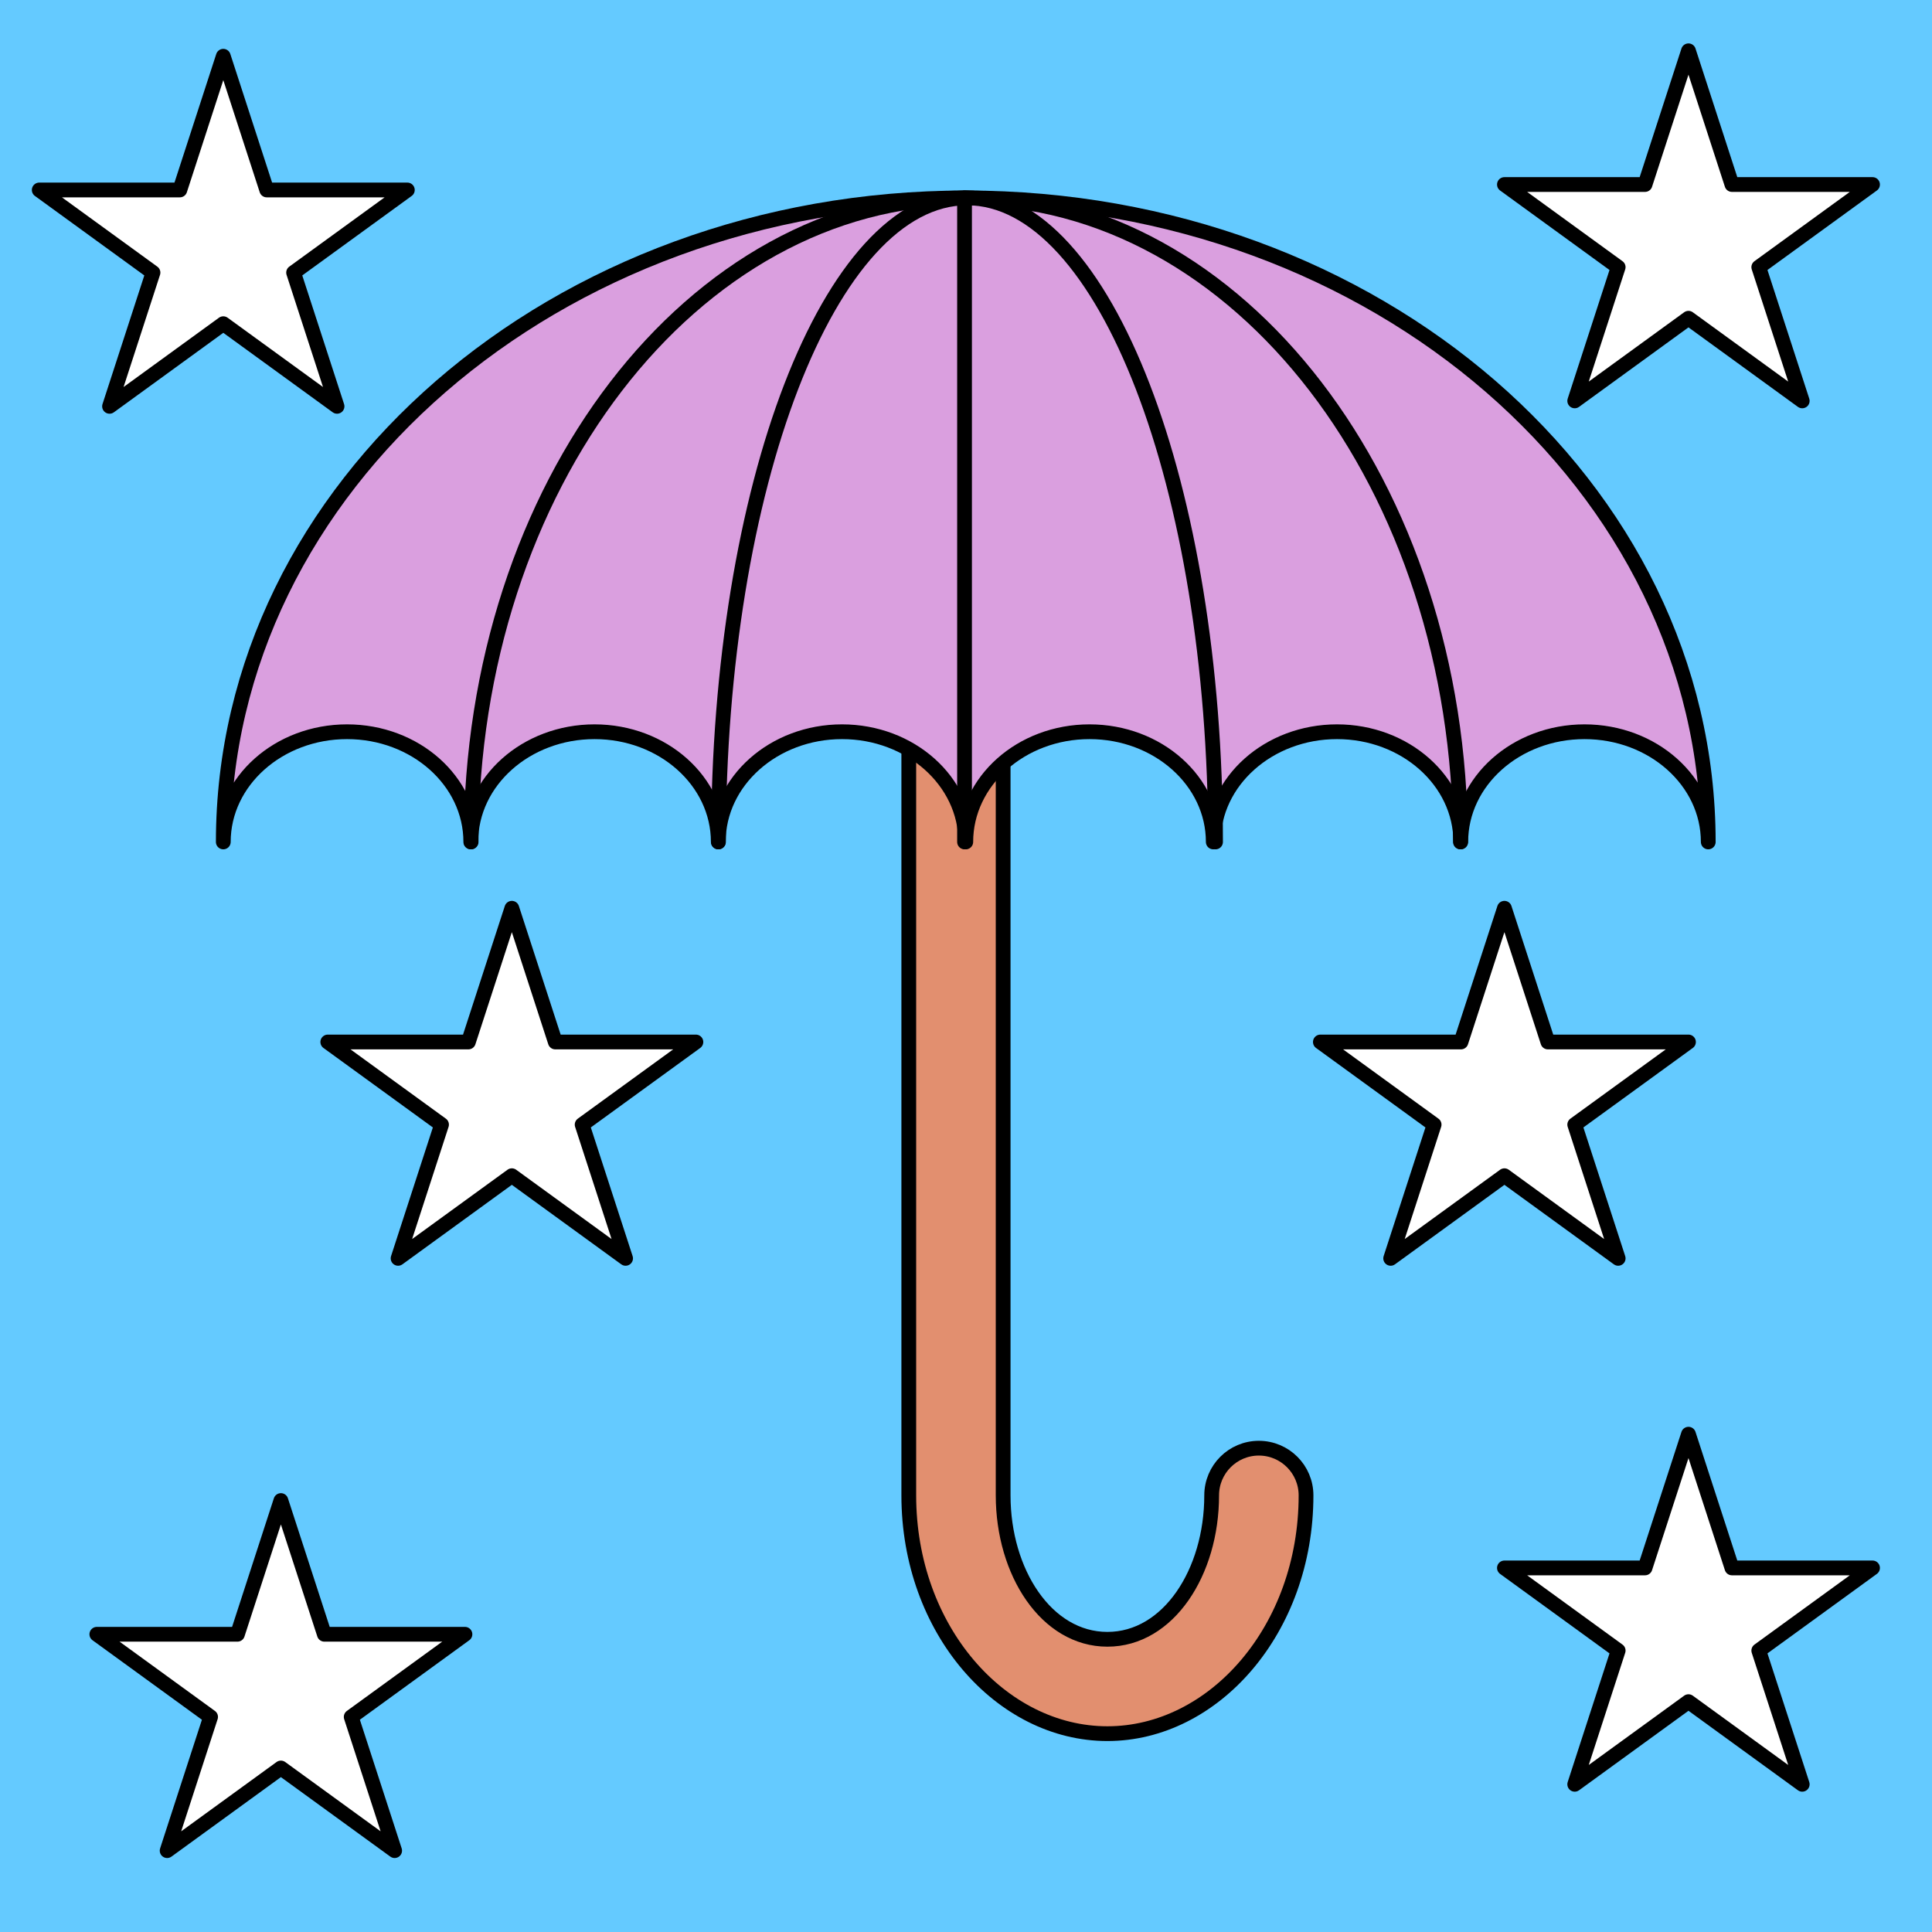
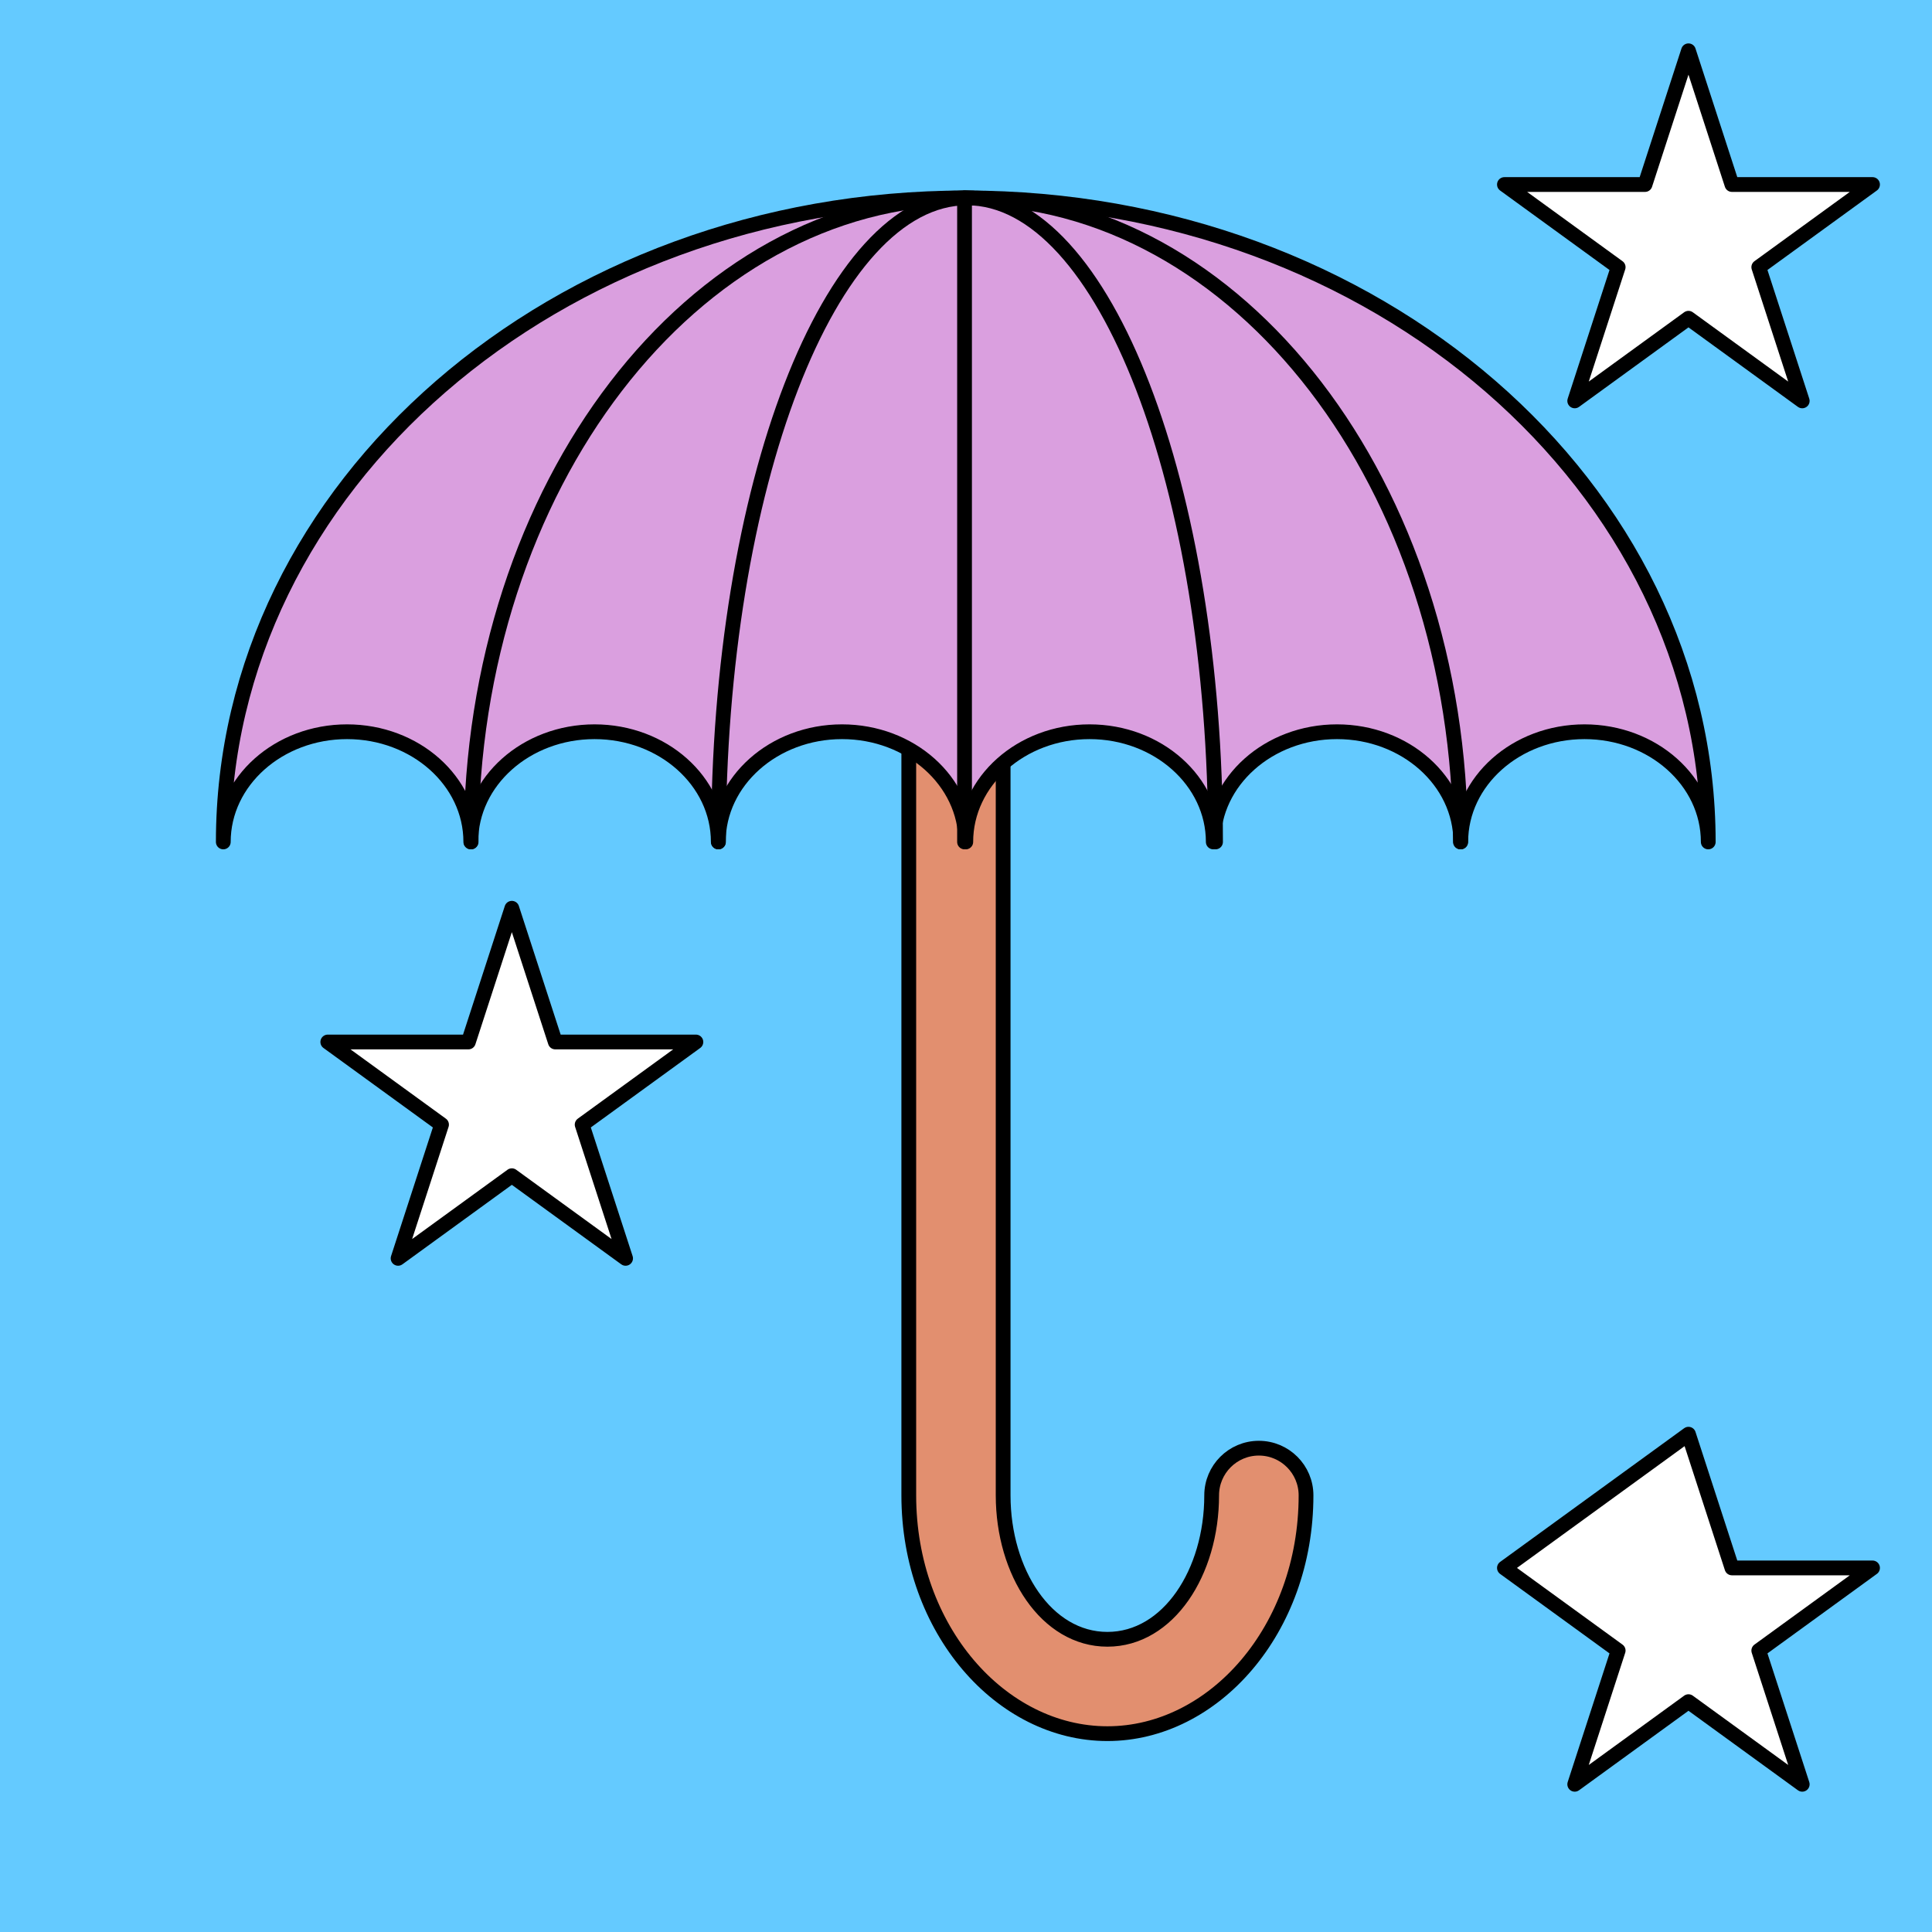
<svg xmlns="http://www.w3.org/2000/svg" version="1.1" width="928" height="928">
  <rect width="100%" height="100%" fill="#333333" stroke="none" />
  <svg clip-rule="evenodd" fill-rule="evenodd" stroke-linecap="round" stroke-linejoin="round" stroke-miterlimit="1.5" viewBox="0 0 928 928">
    <clipPath id="SvgjsClipPath1010">
      <path clip-rule="evenodd" d="m0 0h927.781v927.781h-927.781z" />
    </clipPath>
    <path d="m0 0h927.781v927.781h-927.781z" fill="none" />
    <g clip-path="url(#a)">
      <path d="m-194.449-95.882h1204.17v1094.08h-1204.17z" fill="#64caff" />
      <g stroke="#000" stroke-width="7.09">
        <path d="m436.517 718.27v-427.371h45.325v427.371c0 36.95 20.798 69.132 50.079 69.132s50.079-32.182 50.079-69.132c0-12.508 10.155-22.663 22.663-22.663s22.663 10.155 22.663 22.663c0 64.497-44.295 114.457-95.405 114.457s-95.404-49.96-95.404-114.457z" fill="#e28f6f" />
        <path d="m107.254 404.413c0-170.854 159.672-309.359 356.636-309.359 196.965 0 356.637 138.505 356.637 309.359 0-29.216-26.634-52.936-59.44-52.936-32.805 0-59.439 23.72-59.439 52.936 0-29.216-26.634-52.936-59.439-52.936-32.806 0-59.44 23.72-59.44 52.936 0-29.216-26.634-52.936-59.439-52.936-32.806 0-59.44 23.72-59.44 52.936 0-29.216-26.633-52.936-59.439-52.936-32.805 0-59.439 23.72-59.439 52.936 0-29.216-26.634-52.936-59.44-52.936-32.805 0-59.439 23.72-59.439 52.936 0-29.216-26.634-52.936-59.439-52.936-32.806 0-59.44 23.72-59.44 52.936z" fill="#da9fdf" />
-         <path d="m107.254 27.015 20.871 64.232h67.537l-54.639 39.697 20.87 64.232-54.639-39.697-54.639 39.697 20.871-64.232-54.64-39.697h67.538z" fill="#fff" />
        <path d="m245.853 436.265 20.87 64.233h67.538l-54.639 39.697 20.87 64.232-54.639-39.697-54.639 39.697 20.87-64.232-54.639-39.697h67.538z" fill="#fff" />
-         <path d="m134.923 720.758 20.871 64.232h67.537l-54.639 39.698 20.871 64.232-54.64-39.698-54.639 39.698 20.871-64.232-54.639-39.698h67.537z" fill="#fff" />
-         <path d="m722.621 436.265 20.87 64.233h67.538l-54.639 39.697 20.87 64.232-54.639-39.697-54.639 39.697 20.87-64.232-54.639-39.697h67.538z" fill="#fff" />
        <path d="m811.029 24.399 20.87 64.232h67.537l-54.639 39.698 20.871 64.232-54.639-39.698-54.639 39.698 20.87-64.232-54.639-39.698h67.537z" fill="#fff" />
-         <path d="m811.029 688.891 20.87 64.232h67.537l-54.639 39.697 20.871 64.232-54.639-39.697-54.639 39.697 20.87-64.232-54.639-39.697h67.537z" fill="#fff" />
+         <path d="m811.029 688.891 20.87 64.232h67.537l-54.639 39.697 20.871 64.232-54.639-39.697-54.639 39.697 20.87-64.232-54.639-39.697z" fill="#fff" />
        <path d="m226.284 404.413c0-170.854 106.38-309.359 237.606-309.359 131.227 0 237.607 138.505 237.607 309.359" fill="none" />
        <path d="m345.106 404.413c0-170.854 53.447-309.358 119.376-309.358s119.375 138.504 119.375 309.358" fill="none" />
        <path d="m463.299 95.055v309.358" fill="none" />
      </g>
    </g>
  </svg>
  <style>@media (prefers-color-scheme: light) { :root { filter: none; } }
@media (prefers-color-scheme: dark) { :root { filter: none; } }
</style>
</svg>